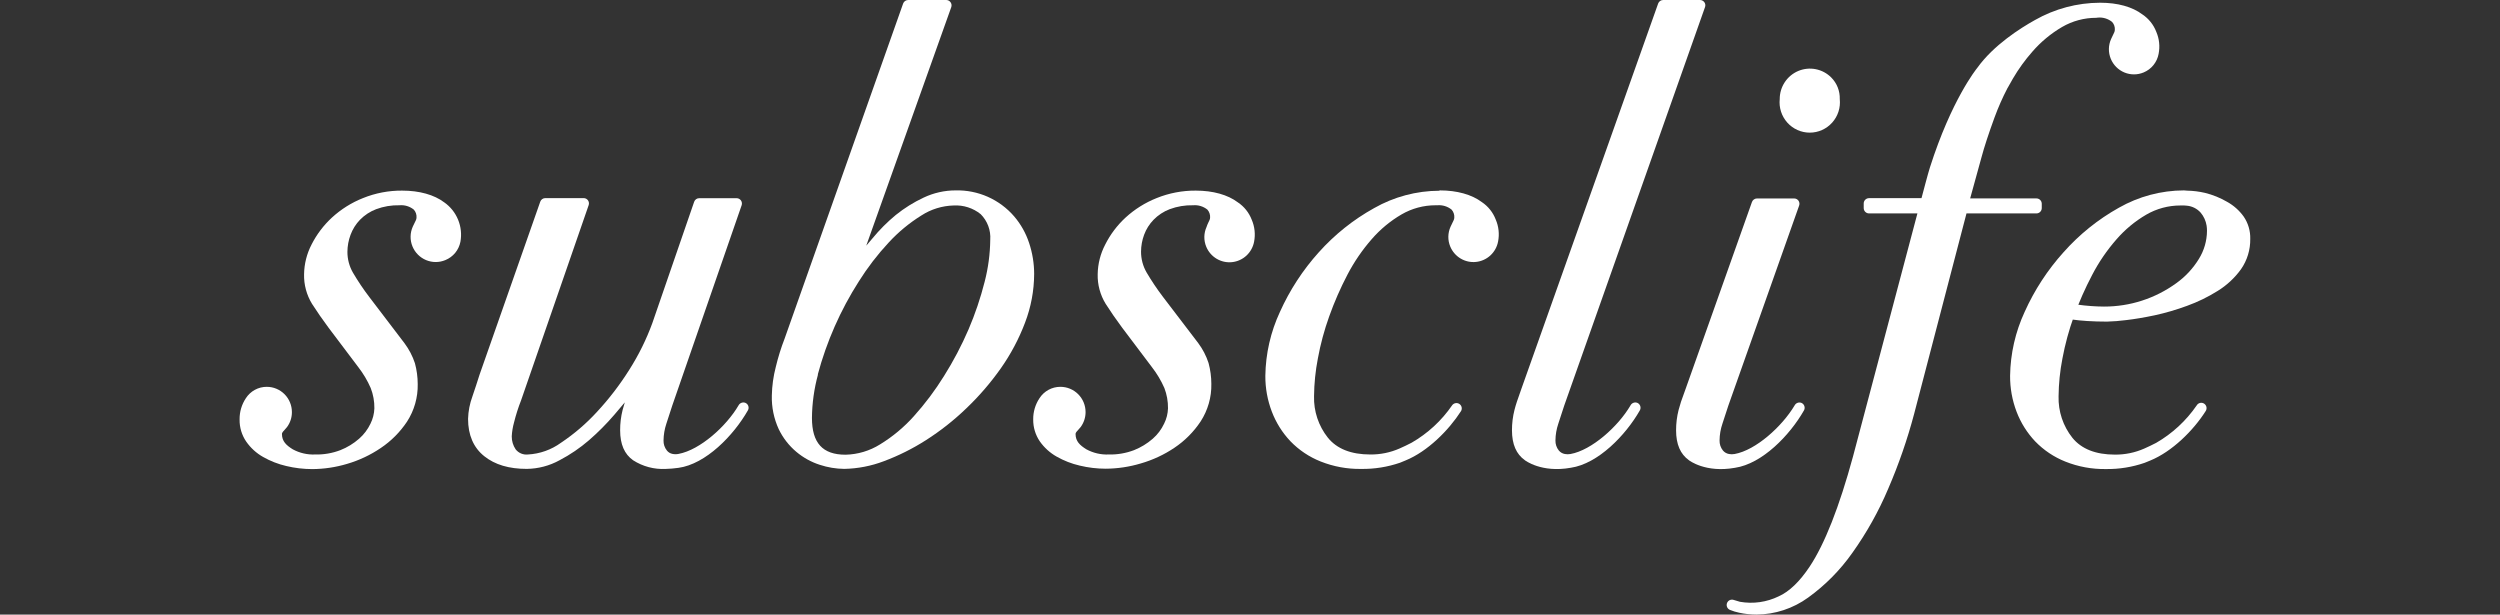
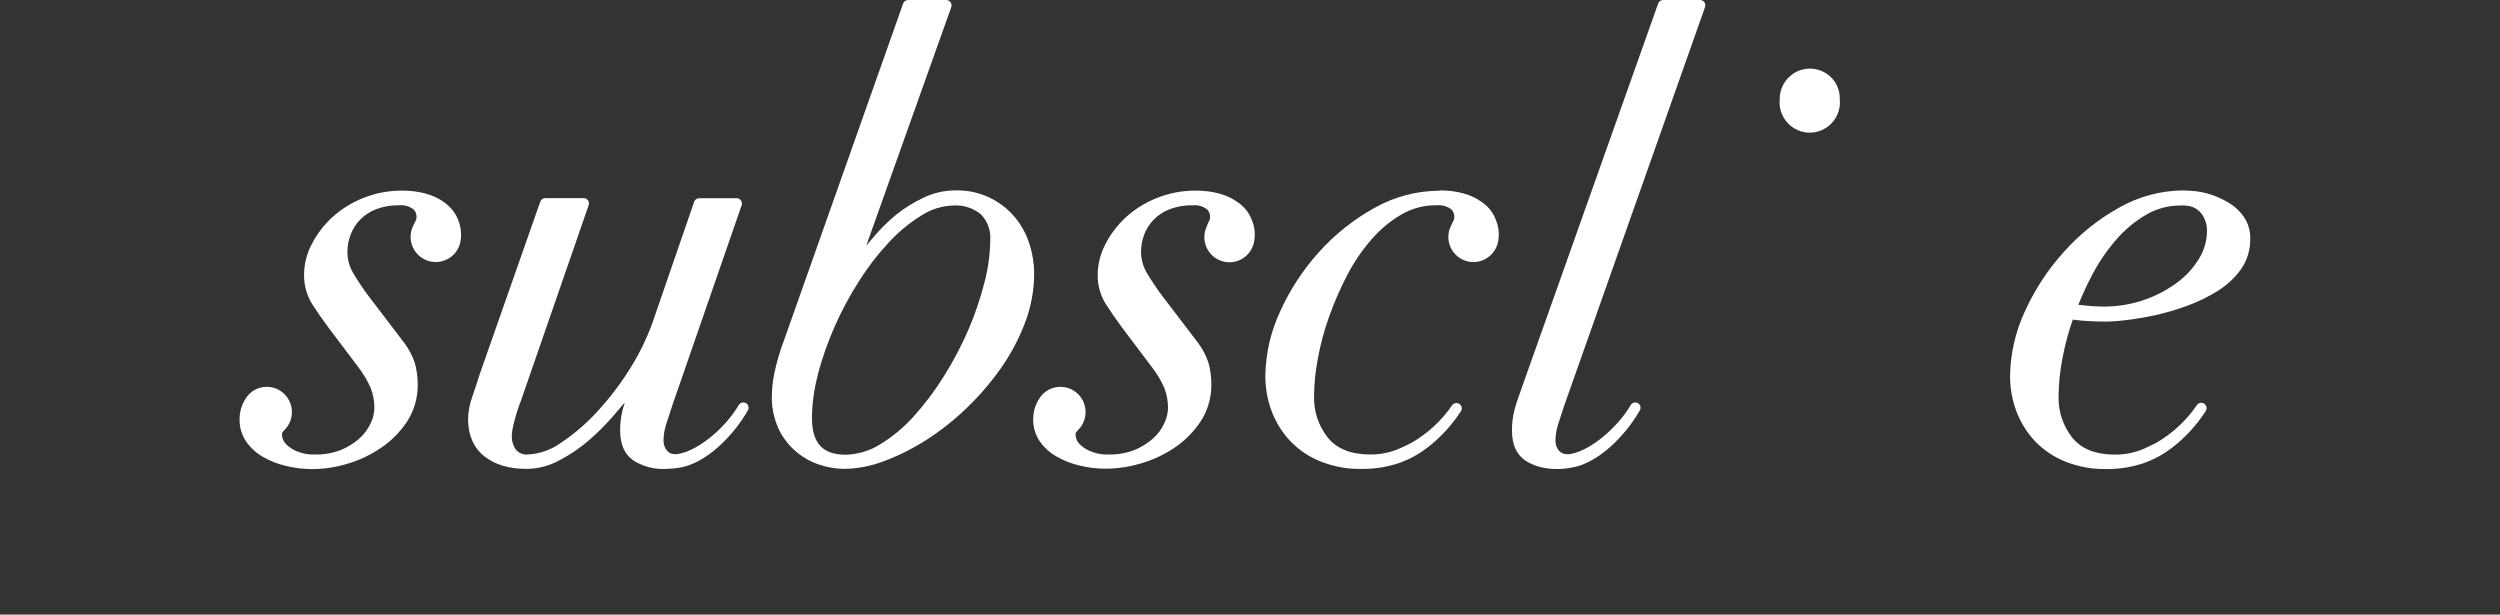
<svg xmlns="http://www.w3.org/2000/svg" width="240" height="59" viewBox="0 0 240 59" fill="none">
  <rect x="0" y="0" width="240" height="59" fill="#333333" stroke="none" />
  <path d="M65.132 44.913C67.757 44.555 70.427 41.804 71.798 39.394C71.835 39.33 71.858 39.258 71.864 39.184C71.87 39.109 71.86 39.035 71.834 38.965C71.809 38.895 71.768 38.831 71.715 38.779C71.662 38.727 71.599 38.687 71.529 38.662C71.411 38.624 71.284 38.628 71.168 38.674C71.053 38.721 70.958 38.806 70.9 38.916C69.724 40.93 67.206 43.186 65.152 43.573C64.954 43.616 64.75 43.616 64.552 43.573C64.345 43.532 64.159 43.42 64.026 43.256C63.804 42.982 63.688 42.636 63.699 42.282C63.706 41.739 63.797 41.2 63.968 40.684C64.159 40.093 64.349 39.511 64.535 38.941L71.198 19.706C71.224 19.628 71.232 19.546 71.22 19.466C71.209 19.385 71.178 19.309 71.131 19.242C71.084 19.176 71.022 19.122 70.95 19.084C70.878 19.047 70.798 19.027 70.717 19.027H67.119C67.013 19.027 66.91 19.06 66.823 19.122C66.737 19.184 66.673 19.272 66.639 19.373L62.622 31.025C62.051 32.585 61.314 34.078 60.424 35.478C59.516 36.926 58.475 38.284 57.314 39.536C56.284 40.66 55.123 41.657 53.857 42.503C52.928 43.179 51.825 43.57 50.681 43.631C50.459 43.656 50.234 43.623 50.027 43.536C49.821 43.45 49.64 43.312 49.501 43.136C49.253 42.767 49.123 42.332 49.128 41.887C49.153 41.437 49.226 40.99 49.347 40.555C49.527 39.831 49.754 39.119 50.027 38.425L56.511 19.697C56.538 19.62 56.547 19.538 56.535 19.457C56.524 19.376 56.494 19.299 56.447 19.232C56.4 19.166 56.337 19.111 56.265 19.074C56.192 19.037 56.112 19.018 56.031 19.019H52.345C52.24 19.019 52.137 19.052 52.051 19.113C51.965 19.174 51.9 19.26 51.865 19.36L46.031 35.986C45.84 36.589 45.617 37.288 45.348 38.067C45.095 38.754 44.955 39.478 44.934 40.21C44.934 41.762 45.455 42.969 46.486 43.793C47.517 44.617 48.867 45.013 50.573 45.013C51.675 44.999 52.758 44.713 53.724 44.18C54.732 43.652 55.677 43.01 56.54 42.266C57.409 41.511 58.223 40.693 58.974 39.819C59.335 39.403 59.67 38.986 59.981 38.629C59.898 38.883 59.828 39.128 59.77 39.357C59.61 39.994 59.531 40.648 59.533 41.305C59.533 42.657 59.947 43.598 60.776 44.184C61.706 44.782 62.799 45.073 63.902 45.017C64.313 45.005 64.724 44.971 65.132 44.913Z" fill="white" />
  <path d="M146.064 37.297L159.182 0.341C159.217 0.242 159.282 0.156 159.368 0.095C159.454 0.034 159.557 0.001 159.662 0L163.206 0C163.287 0.001 163.367 0.021 163.439 0.058C163.511 0.096 163.573 0.15 163.62 0.216C163.668 0.283 163.698 0.36 163.709 0.442C163.72 0.523 163.711 0.606 163.682 0.683L150.167 38.932C149.977 39.507 149.786 40.089 149.596 40.68C149.421 41.195 149.329 41.734 149.323 42.278C149.312 42.632 149.428 42.978 149.65 43.252C149.798 43.428 150.003 43.546 150.229 43.585C150.407 43.618 150.59 43.618 150.768 43.585C152.801 43.219 155.343 40.947 156.527 38.92C156.585 38.809 156.68 38.722 156.795 38.675C156.91 38.628 157.038 38.623 157.157 38.662C157.226 38.687 157.289 38.728 157.342 38.78C157.394 38.833 157.434 38.896 157.46 38.965C157.486 39.035 157.496 39.11 157.49 39.184C157.484 39.258 157.462 39.33 157.426 39.394C156.064 41.787 153.418 44.517 150.801 44.904C147.969 45.416 146.391 44.184 146.391 44.184C145.563 43.598 145.149 42.657 145.149 41.305C145.148 40.648 145.228 39.993 145.389 39.357C145.451 39.111 145.53 38.845 145.621 38.566L146.064 37.297Z" fill="white" />
  <path d="M98.795 23.326C98.487 22.39 98.001 21.523 97.362 20.775C96.666 19.968 95.802 19.326 94.831 18.894C93.859 18.463 92.805 18.252 91.743 18.278C90.678 18.277 89.625 18.515 88.663 18.973C87.711 19.419 86.816 19.978 85.996 20.638C85.177 21.314 84.426 22.068 83.752 22.889C83.586 23.089 83.379 23.33 83.16 23.584L91.321 0.687C91.348 0.61 91.356 0.527 91.345 0.446C91.334 0.365 91.304 0.288 91.257 0.221C91.211 0.154 91.149 0.099 91.078 0.06C91.006 0.022 90.926 0.001 90.845 0L87.18 0C87.075 0.001 86.972 0.034 86.887 0.095C86.801 0.156 86.736 0.242 86.7 0.341L75.326 32.498C74.982 33.386 74.698 34.295 74.477 35.22C74.242 36.119 74.115 37.042 74.096 37.971C74.066 39.084 74.293 40.19 74.758 41.2C75.161 42.036 75.735 42.777 76.444 43.373C77.107 43.932 77.872 44.356 78.696 44.621C79.456 44.872 80.249 45.004 81.048 45.013C82.348 44.988 83.633 44.739 84.849 44.276C86.26 43.748 87.612 43.073 88.882 42.262C90.275 41.375 91.576 40.35 92.766 39.203C93.992 38.034 95.101 36.747 96.078 35.362C97.032 34.006 97.813 32.535 98.401 30.984C98.975 29.488 99.273 27.9 99.279 26.298C99.278 25.287 99.114 24.284 98.795 23.326ZM78.506 35.957C79.354 32.793 80.682 29.779 82.443 27.022C83.282 25.684 84.246 24.43 85.321 23.276C86.245 22.274 87.3 21.402 88.456 20.683C89.381 20.085 90.453 19.754 91.553 19.726C92.489 19.673 93.412 19.969 94.145 20.559C94.465 20.879 94.713 21.264 94.872 21.69C95.031 22.115 95.096 22.569 95.064 23.022C95.048 24.382 94.867 25.735 94.526 27.051C94.129 28.615 93.612 30.146 92.977 31.629C92.308 33.177 91.522 34.671 90.625 36.098C89.775 37.469 88.805 38.762 87.727 39.96C86.783 41.014 85.69 41.924 84.485 42.661C83.489 43.284 82.345 43.626 81.172 43.652C78.969 43.652 77.947 42.528 77.947 40.118C77.961 38.712 78.156 37.313 78.526 35.957H78.506Z" fill="white" />
  <path d="M39.928 21.133C39.963 21.059 39.983 20.978 39.985 20.896C39.997 20.756 39.98 20.615 39.935 20.481C39.89 20.348 39.819 20.226 39.725 20.122C39.339 19.812 38.85 19.663 38.358 19.706C37.59 19.687 36.826 19.815 36.106 20.084C35.523 20.307 34.995 20.653 34.557 21.1C34.161 21.512 33.853 22.002 33.654 22.54C33.458 23.062 33.355 23.616 33.352 24.175C33.35 24.876 33.533 25.566 33.882 26.173C34.361 26.989 34.889 27.776 35.464 28.528L38.834 32.952C39.267 33.532 39.604 34.179 39.832 34.867C40.01 35.522 40.1 36.197 40.101 36.877C40.125 38.153 39.767 39.407 39.075 40.476C38.409 41.478 37.554 42.338 36.557 43.007C35.566 43.68 34.476 44.194 33.327 44.53C32.237 44.858 31.107 45.027 29.969 45.033C29.133 45.032 28.299 44.933 27.485 44.738C26.704 44.558 25.954 44.265 25.257 43.868C24.614 43.506 24.061 43.002 23.638 42.395C23.21 41.77 22.987 41.027 23.001 40.268C22.991 39.541 23.202 38.828 23.605 38.225C23.822 37.889 24.12 37.613 24.471 37.422C24.822 37.232 25.215 37.133 25.613 37.135C26.252 37.136 26.864 37.391 27.316 37.845C27.768 38.299 28.022 38.915 28.023 39.557C28.027 40.075 27.863 40.58 27.555 40.997C27.555 40.997 27.365 41.225 27.282 41.313C27.108 41.488 27.067 41.588 27.067 41.663C27.067 42.366 27.481 42.745 28.102 43.132C28.76 43.491 29.503 43.664 30.251 43.631C31.078 43.652 31.9 43.51 32.673 43.215C33.33 42.956 33.938 42.586 34.47 42.12C34.93 41.718 35.304 41.225 35.567 40.672C35.795 40.214 35.923 39.711 35.94 39.199C35.949 38.533 35.83 37.871 35.588 37.251C35.276 36.537 34.877 35.865 34.4 35.249L31.543 31.462C30.967 30.688 30.433 29.918 29.953 29.169C29.431 28.314 29.166 27.326 29.191 26.323C29.206 25.332 29.451 24.358 29.907 23.48C30.401 22.505 31.064 21.627 31.866 20.887C32.739 20.086 33.751 19.451 34.851 19.015C36.043 18.533 37.318 18.29 38.602 18.299C40.259 18.299 41.679 18.694 42.648 19.427C43.24 19.842 43.701 20.419 43.976 21.089C44.252 21.76 44.33 22.496 44.201 23.21C44.124 23.601 43.952 23.968 43.699 24.275C43.445 24.582 43.12 24.821 42.751 24.97C42.161 25.216 41.498 25.216 40.907 24.971C40.316 24.726 39.847 24.256 39.6 23.663C39.474 23.36 39.412 23.034 39.417 22.705C39.422 22.377 39.494 22.052 39.629 21.753C39.7 21.599 39.928 21.133 39.928 21.133Z" fill="white" />
  <path d="M116.111 21.133C116.146 21.059 116.166 20.978 116.169 20.896C116.18 20.756 116.162 20.615 116.117 20.482C116.072 20.349 116.001 20.226 115.908 20.122C115.522 19.813 115.033 19.664 114.542 19.706C113.772 19.686 113.006 19.815 112.285 20.084C111.703 20.307 111.176 20.653 110.74 21.1C110.341 21.511 110.032 22.001 109.834 22.54C109.642 23.056 109.543 23.603 109.54 24.154C109.537 24.856 109.72 25.545 110.07 26.152C110.55 26.968 111.078 27.754 111.651 28.507L115.026 32.931C115.459 33.511 115.795 34.157 116.02 34.846C116.197 35.501 116.288 36.177 116.289 36.856C116.314 38.132 115.956 39.386 115.262 40.456C114.598 41.458 113.742 42.318 112.744 42.986C111.751 43.654 110.66 44.162 109.511 44.492C108.419 44.82 107.287 44.989 106.148 44.996C105.312 44.995 104.478 44.896 103.664 44.7C102.882 44.521 102.13 44.228 101.432 43.831C100.789 43.468 100.236 42.965 99.813 42.358C99.397 41.742 99.179 41.013 99.188 40.268C99.178 39.541 99.389 38.828 99.793 38.225C100.01 37.889 100.308 37.613 100.658 37.423C101.009 37.232 101.402 37.133 101.801 37.135C102.44 37.135 103.054 37.39 103.506 37.844C103.959 38.298 104.214 38.914 104.215 39.557C104.217 40.075 104.051 40.581 103.743 40.997C103.743 40.997 103.556 41.225 103.469 41.313C103.296 41.488 103.254 41.587 103.254 41.663C103.254 42.366 103.668 42.745 104.289 43.132C104.948 43.49 105.69 43.663 106.438 43.631C107.266 43.651 108.09 43.51 108.865 43.215C109.521 42.955 110.129 42.585 110.662 42.12C111.122 41.719 111.494 41.226 111.755 40.672C111.985 40.214 112.112 39.711 112.128 39.199C112.136 38.533 112.018 37.872 111.78 37.251C111.466 36.537 111.065 35.865 110.587 35.249L107.73 31.462C107.155 30.688 106.621 29.918 106.144 29.169C105.619 28.315 105.353 27.326 105.378 26.323C105.393 25.331 105.64 24.358 106.099 23.48C106.589 22.504 107.251 21.626 108.053 20.887C108.927 20.087 109.939 19.452 111.039 19.015C112.231 18.534 113.505 18.291 114.79 18.299C116.446 18.299 117.866 18.694 118.835 19.427C119.439 19.83 119.903 20.412 120.165 21.091C120.453 21.758 120.532 22.497 120.392 23.21C120.295 23.721 120.037 24.188 119.655 24.541C119.274 24.893 118.789 25.112 118.273 25.166C117.758 25.22 117.239 25.105 116.793 24.839C116.348 24.573 116 24.169 115.8 23.688C115.674 23.385 115.612 23.058 115.617 22.73C115.623 22.401 115.697 22.077 115.833 21.778C115.879 21.599 116.111 21.133 116.111 21.133Z" fill="white" />
  <path d="M138.213 18.278C139.87 18.278 141.29 18.673 142.263 19.406C142.865 19.81 143.328 20.392 143.588 21.071C143.876 21.737 143.956 22.476 143.816 23.189C143.719 23.701 143.46 24.167 143.079 24.52C142.697 24.872 142.212 25.092 141.697 25.145C141.181 25.199 140.662 25.084 140.217 24.818C139.771 24.552 139.423 24.148 139.224 23.667C139.097 23.364 139.035 23.038 139.041 22.709C139.047 22.38 139.12 22.056 139.257 21.757C139.327 21.599 139.555 21.133 139.555 21.133C139.59 21.059 139.61 20.978 139.613 20.896C139.624 20.756 139.606 20.615 139.561 20.482C139.516 20.349 139.445 20.226 139.352 20.122C138.966 19.813 138.477 19.664 137.986 19.706H137.824C136.675 19.703 135.545 20.006 134.549 20.584C133.471 21.213 132.503 22.016 131.684 22.96C130.775 24 129.992 25.146 129.352 26.372C128.676 27.666 128.091 29.005 127.601 30.38C127.13 31.691 126.767 33.038 126.516 34.409C126.284 35.602 126.16 36.814 126.148 38.029C126.107 39.476 126.578 40.89 127.477 42.02C128.342 43.09 129.713 43.631 131.547 43.631C132.516 43.641 133.476 43.444 134.363 43.053C134.744 42.882 135.133 42.703 135.51 42.503C137.06 41.613 138.391 40.384 139.406 38.907C139.482 38.8 139.597 38.727 139.726 38.703C139.854 38.678 139.988 38.705 140.098 38.777C140.207 38.849 140.286 38.96 140.316 39.088C140.346 39.217 140.325 39.352 140.259 39.465C139.071 41.317 137.046 43.34 134.938 44.201C134.764 44.28 134.586 44.355 134.4 44.422C133.201 44.834 131.94 45.035 130.673 45.017C129.34 45.038 128.016 44.794 126.777 44.301C125.685 43.867 124.697 43.205 123.879 42.358C123.105 41.54 122.5 40.577 122.098 39.523C121.677 38.423 121.465 37.252 121.473 36.073C121.503 33.95 121.981 31.858 122.877 29.935C123.816 27.847 125.073 25.919 126.603 24.221C128.127 22.518 129.924 21.083 131.92 19.976C133.826 18.892 135.978 18.319 138.168 18.311L138.213 18.278Z" fill="white" />
  <path d="M209.656 18.278C207.467 18.285 205.317 18.859 203.412 19.943C201.414 21.059 199.616 22.505 198.095 24.221C196.565 25.919 195.308 27.847 194.369 29.935C193.477 31.859 193 33.951 192.969 36.073C192.96 37.257 193.172 38.431 193.595 39.536C193.997 40.589 194.602 41.552 195.375 42.37C196.194 43.217 197.181 43.879 198.273 44.313C199.513 44.808 200.837 45.051 202.17 45.029C203.43 45.046 204.683 44.845 205.876 44.434C206.062 44.368 206.24 44.293 206.418 44.214C208.526 43.352 210.559 41.33 211.735 39.478C211.775 39.421 211.803 39.358 211.818 39.29C211.833 39.222 211.834 39.153 211.821 39.085C211.809 39.017 211.782 38.952 211.744 38.895C211.706 38.837 211.656 38.788 211.598 38.75C211.541 38.713 211.476 38.687 211.408 38.675C211.34 38.663 211.271 38.665 211.204 38.681C211.137 38.697 211.074 38.726 211.018 38.767C210.963 38.808 210.917 38.86 210.882 38.92C209.867 40.395 208.537 41.624 206.989 42.516C206.613 42.715 206.223 42.894 205.843 43.065C204.955 43.456 203.996 43.653 203.027 43.643C201.193 43.643 199.822 43.102 198.953 42.033C198.054 40.902 197.583 39.488 197.623 38.042C197.636 36.826 197.759 35.614 197.992 34.421C198.248 33.047 198.615 31.695 199.089 30.38C199.582 29.013 200.168 27.682 200.845 26.398C201.483 25.17 202.266 24.024 203.176 22.985C203.994 22.041 204.96 21.238 206.037 20.609C207.038 20.028 208.173 19.723 209.329 19.726C209.329 19.726 209.503 19.726 209.693 19.726L209.946 19.747C210.453 19.794 210.923 20.032 211.263 20.413C211.563 20.769 211.761 21.201 211.834 21.662C211.859 21.825 211.872 21.991 211.871 22.157C211.866 23.114 211.595 24.051 211.089 24.862C210.527 25.777 209.788 26.57 208.915 27.192C206.897 28.654 204.471 29.438 201.983 29.431C201.152 29.425 200.323 29.365 199.499 29.252L198.911 30.672C199.325 30.73 199.855 30.788 200.36 30.817C200.965 30.855 201.603 30.875 202.269 30.875C202.884 30.859 203.498 30.81 204.108 30.73C204.936 30.634 205.847 30.48 206.853 30.268C207.906 30.038 208.943 29.735 209.954 29.361C210.985 28.989 211.973 28.508 212.902 27.925C213.776 27.385 214.536 26.678 215.138 25.844C215.731 24.991 216.041 23.971 216.024 22.931C216.045 22.169 215.824 21.42 215.395 20.792C214.976 20.208 214.433 19.724 213.805 19.377C213.139 18.988 212.421 18.698 211.673 18.515C211.113 18.385 210.541 18.313 209.967 18.303L209.656 18.278Z" fill="white" />
  <path d="M175.79 7.429C175.383 7.024 174.865 6.75 174.303 6.641C173.741 6.531 173.159 6.592 172.631 6.814C172.104 7.037 171.653 7.412 171.337 7.891C171.02 8.371 170.853 8.934 170.854 9.509C170.811 9.916 170.853 10.327 170.978 10.716C171.103 11.105 171.308 11.463 171.58 11.767C171.852 12.071 172.184 12.315 172.556 12.481C172.927 12.648 173.329 12.734 173.736 12.734C174.143 12.734 174.545 12.648 174.916 12.481C175.288 12.315 175.62 12.071 175.892 11.767C176.164 11.463 176.369 11.105 176.494 10.716C176.619 10.327 176.661 9.916 176.618 9.509C176.629 9.124 176.561 8.741 176.419 8.383C176.277 8.025 176.062 7.7 175.79 7.429Z" fill="white" />
-   <path d="M165.923 38.932C165.728 39.507 165.542 40.089 165.351 40.68C165.176 41.195 165.084 41.734 165.078 42.278C165.067 42.632 165.183 42.978 165.405 43.252C165.553 43.428 165.759 43.546 165.985 43.585C166.163 43.618 166.345 43.618 166.523 43.585C168.556 43.219 171.078 40.947 172.283 38.92C172.341 38.81 172.436 38.724 172.551 38.677C172.666 38.631 172.794 38.627 172.912 38.666C172.981 38.691 173.044 38.732 173.097 38.784C173.149 38.837 173.19 38.9 173.215 38.97C173.241 39.039 173.251 39.114 173.245 39.188C173.239 39.262 173.217 39.334 173.181 39.398C171.819 41.791 169.173 44.522 166.556 44.909C163.724 45.42 162.146 44.189 162.146 44.189C161.318 43.602 160.904 42.661 160.904 41.309C160.903 40.652 160.983 39.998 161.144 39.361C161.206 39.115 161.285 38.849 161.376 38.57L161.823 37.322L168.187 19.393C168.223 19.294 168.288 19.208 168.374 19.147C168.46 19.086 168.563 19.053 168.668 19.052H172.241C172.323 19.052 172.403 19.071 172.475 19.109C172.548 19.147 172.61 19.201 172.657 19.268C172.703 19.335 172.733 19.413 172.744 19.494C172.754 19.575 172.745 19.658 172.717 19.735L165.923 38.932Z" fill="white" />
-   <path d="M201.396 1.69C201.887 1.646 202.377 1.795 202.762 2.106C202.856 2.209 202.928 2.331 202.973 2.463C203.018 2.596 203.035 2.736 203.023 2.876C203.02 2.958 203 3.039 202.965 3.113C202.965 3.113 202.737 3.579 202.667 3.741C202.532 4.041 202.459 4.365 202.454 4.693C202.449 5.022 202.512 5.348 202.638 5.652C202.884 6.244 203.354 6.714 203.945 6.959C204.536 7.203 205.199 7.201 205.789 6.954C206.157 6.802 206.482 6.559 206.733 6.248C206.984 5.937 207.154 5.567 207.226 5.173C207.369 4.459 207.291 3.718 207.002 3.051C206.74 2.371 206.276 1.79 205.673 1.386C204.704 0.653 203.288 0.262 201.627 0.262H201.594C199.405 0.27 197.255 0.843 195.35 1.927C193.959 2.701 191.388 4.328 189.827 6.505C189.727 6.625 187.342 9.584 185.272 16.076C185.073 16.709 184.659 18.291 184.464 19.023H179.425C179.356 19.023 179.288 19.037 179.224 19.064C179.161 19.091 179.104 19.131 179.056 19.182C179.008 19.232 178.971 19.291 178.947 19.356C178.923 19.421 178.913 19.491 178.916 19.56V19.976C178.916 20.112 178.97 20.242 179.065 20.338C179.161 20.434 179.29 20.488 179.425 20.488H184.071L177.889 43.822C176.568 48.675 175.169 52.229 173.728 54.393C172.767 55.837 171.773 56.79 170.763 57.244C169.607 57.81 168.303 57.995 167.037 57.772C166.809 57.714 166.622 57.656 166.436 57.593C166.311 57.55 166.174 57.557 166.053 57.613C165.933 57.67 165.84 57.771 165.793 57.896C165.746 58.021 165.749 58.159 165.802 58.281C165.855 58.403 165.953 58.5 166.076 58.55C166.362 58.668 166.659 58.758 166.962 58.821C167.506 58.938 168.061 58.998 168.618 59C170.403 58.987 172.14 58.416 173.587 57.364C175.231 56.177 176.667 54.723 177.835 53.061C179.201 51.144 180.354 49.081 181.272 46.91C182.276 44.584 183.107 42.186 183.756 39.736L188.783 20.488H195.499C195.566 20.488 195.632 20.475 195.694 20.449C195.756 20.423 195.812 20.386 195.859 20.338C195.907 20.291 195.944 20.234 195.97 20.172C195.995 20.11 196.009 20.043 196.009 19.976V19.56C196.009 19.493 195.995 19.426 195.97 19.364C195.944 19.302 195.907 19.245 195.859 19.198C195.812 19.15 195.756 19.113 195.694 19.087C195.632 19.061 195.566 19.048 195.499 19.048H189.135L190.228 15.082C190.489 14.108 190.907 12.83 191.47 11.287C191.824 10.322 192.239 9.38 192.713 8.469C192.732 8.444 192.748 8.418 192.762 8.39L193.243 7.537C193.78 6.622 194.402 5.761 195.102 4.965C195.92 4.021 196.886 3.218 197.963 2.589C198.959 2.011 200.088 1.708 201.238 1.71L201.396 1.69Z" fill="white" />
</svg>